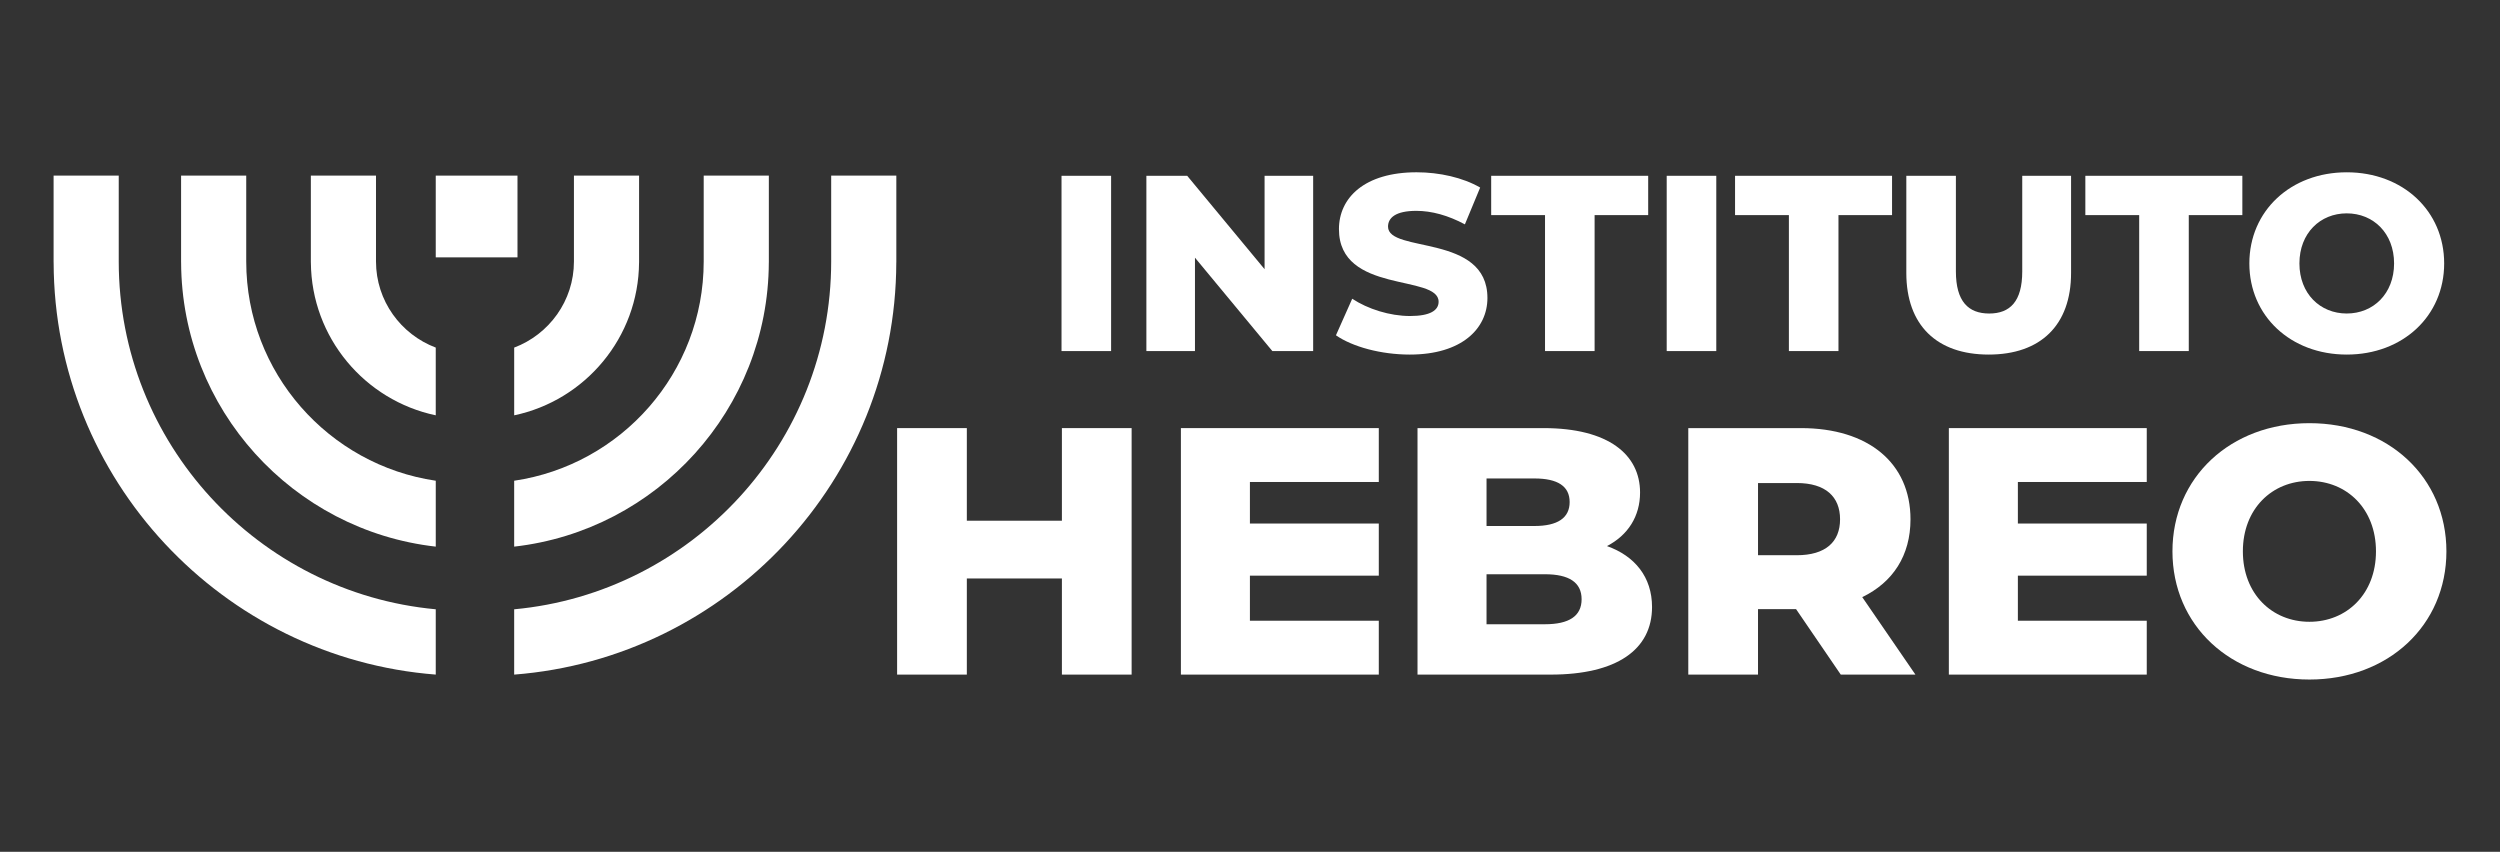
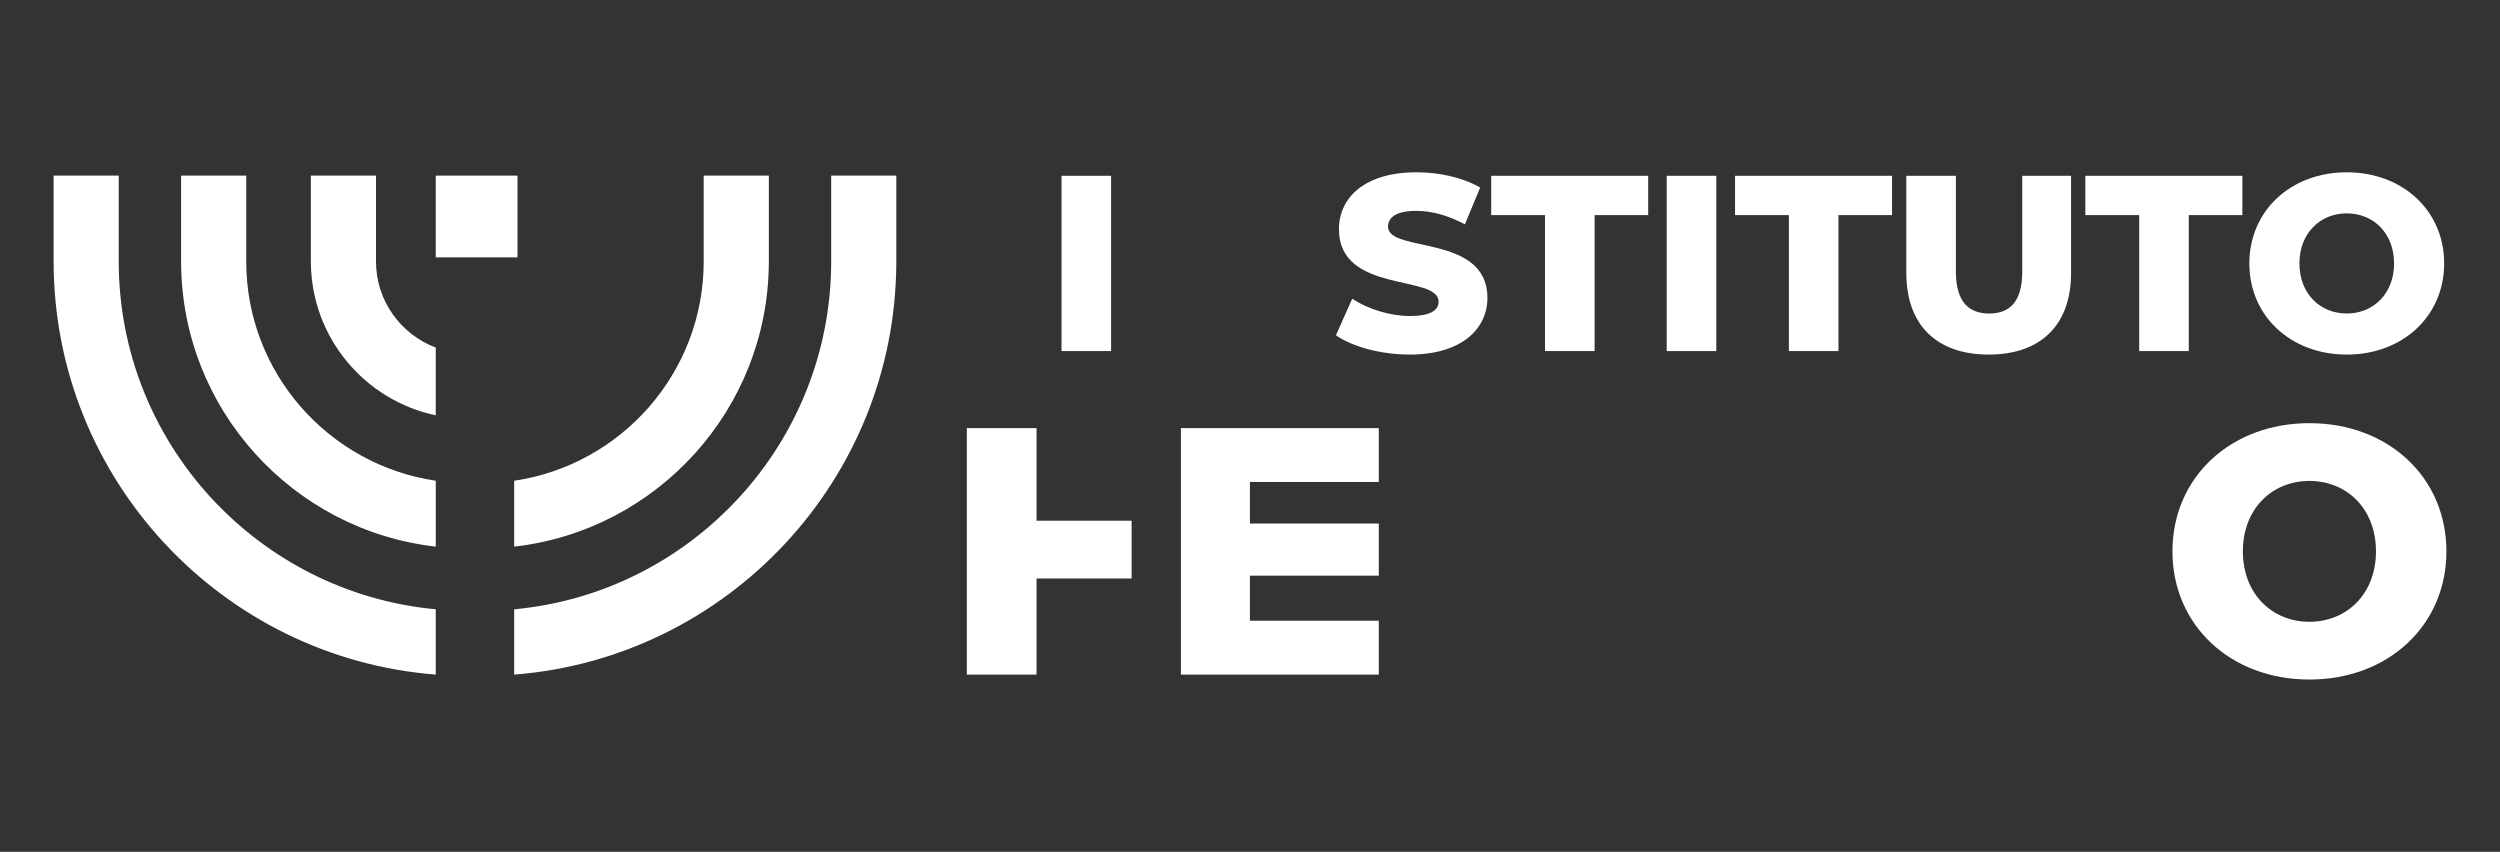
<svg xmlns="http://www.w3.org/2000/svg" version="1.1" viewBox="0 0 2254 768">
  <rect x="0" y="0" width="2254" height="768" fill="#333333" stroke="none" />
  <defs>
    <style>
      .cls-1 {
        fill: #fff;
      }
    </style>
  </defs>
  <g>
    <g id="Capa_1">
      <g>
        <g>
          <path class="cls-1" d="M957.07,158.5h44.7v158.03h-44.7v-158.03Z" />
-           <path class="cls-1" d="M1183.94,158.5v158.03h-36.8l-69.76-84.2v84.2h-43.8v-158.03h36.8l69.76,84.2v-84.2h43.8Z" />
          <path class="cls-1" d="M1204.49,302.3l14.67-32.96c14,9.26,33.86,15.58,52.15,15.58s25.74-5.19,25.74-12.87c0-25.06-89.85-6.77-89.85-65.47,0-28.22,23.03-51.25,69.98-51.25,20.54,0,41.76,4.74,57.34,13.77l-13.77,33.19c-15.12-8.13-30.02-12.19-43.79-12.19-18.74,0-25.51,6.32-25.51,14.22,0,24.16,89.62,6.1,89.62,64.34,0,27.54-23.03,51.02-69.98,51.02-25.96,0-51.7-7-66.6-17.38Z" />
          <path class="cls-1" d="M1392.99,193.94h-48.54v-35.44h141.55v35.44h-48.31v122.58h-44.7v-122.58Z" />
          <path class="cls-1" d="M1502.7,158.5h44.7v158.03h-44.7v-158.03Z" />
          <path class="cls-1" d="M1612.86,193.94h-48.54v-35.44h141.55v35.44h-48.31v122.58h-44.7v-122.58Z" />
          <path class="cls-1" d="M1718.74,246.09v-87.59h44.7v86.24c0,27.09,11.29,37.93,30.02,37.93s29.8-10.84,29.8-37.93v-86.24h44.02v87.59c0,47.18-27.54,73.59-74.27,73.59s-74.27-26.41-74.27-73.59Z" />
          <path class="cls-1" d="M1928.69,193.94h-48.54v-35.44h141.55v35.44h-48.31v122.58h-44.7v-122.58Z" />
          <path class="cls-1" d="M2028.02,237.51c0-47.41,37.25-82.17,87.82-82.17s87.82,34.77,87.82,82.17-37.25,82.17-87.82,82.17-87.82-34.77-87.82-82.17ZM2158.5,237.51c0-27.32-18.74-45.15-42.67-45.15s-42.67,17.83-42.67,45.15,18.74,45.15,42.67,45.15,42.67-17.83,42.67-45.15Z" />
        </g>
        <g>
-           <path class="cls-1" d="M1020.27,385.98v222.24h-62.86v-86.67h-85.72v86.67h-62.86v-222.24h62.86v83.5h85.72v-83.5h62.86Z" />
+           <path class="cls-1" d="M1020.27,385.98v222.24v-86.67h-85.72v86.67h-62.86v-222.24h62.86v83.5h85.72v-83.5h62.86Z" />
          <path class="cls-1" d="M1243.12,559.64v48.58h-178.42v-222.24h178.42v48.58h-116.2v37.46h116.2v46.99h-116.2v40.64h116.2Z" />
-           <path class="cls-1" d="M1489.48,547.26c0,38.42-31.75,60.96-91.44,60.96h-120.01v-222.24h113.66c58.42,0,86.99,23.81,86.99,58.1,0,21.27-10.79,38.41-29.84,48.26,25.08,8.89,40.64,27.94,40.64,54.93ZM1340.26,431.38v42.86h43.18c20.95,0,31.75-7.3,31.75-21.59s-10.79-21.27-31.75-21.27h-43.18ZM1425.98,540.28c0-15.24-11.43-22.54-33.02-22.54h-52.7v45.08h52.7c21.59,0,33.02-7.3,33.02-22.54Z" />
-           <path class="cls-1" d="M1619.31,549.17h-34.29v59.05h-62.86v-222.24h101.6c60.64,0,98.74,31.43,98.74,82.23,0,32.7-15.87,56.83-43.5,70.16l47.94,69.85h-67.31l-40.32-59.05ZM1619.95,435.51h-34.92v65.08h34.92c26.03,0,39.05-12.07,39.05-32.39s-13.02-32.7-39.05-32.7Z" />
-           <path class="cls-1" d="M1935.51,559.64v48.58h-178.43v-222.24h178.43v48.58h-116.2v37.46h116.2v46.99h-116.2v40.64h116.2Z" />
          <path class="cls-1" d="M1958.68,497.1c0-66.67,52.38-115.57,123.5-115.57s123.5,48.89,123.5,115.57-52.39,115.57-123.5,115.57-123.5-48.89-123.5-115.57ZM2142.18,497.1c0-38.41-26.35-63.5-60.01-63.5s-60,25.08-60,63.5,26.35,63.5,60,63.5,60.01-25.08,60.01-63.5Z" />
        </g>
        <g>
          <rect class="cls-1" x="392.87" y="158.34" width="73.7" height="73.7" />
-           <path class="cls-1" d="M463.59,374.46c63.92-13.45,112.13-70.05,112.58-137.81h.02v-78.31h-58.73v77.4c-.01,35.51-22.46,65.79-53.87,77.65v61.08Z" />
          <path class="cls-1" d="M693.17,236.65h.02v-78.31h-58.73v77.43c-.03,100.36-74.4,183.44-170.88,197.66v59.41c128.7-14.53,229.11-123.79,229.59-256.19Z" />
          <path class="cls-1" d="M749.4,158.34v77.43c-.03,163.83-125.78,298.77-285.82,313.58v58.88c192.17-14.95,344.03-175.75,344.52-371.57h.03v-78.31h-58.73Z" />
          <path class="cls-1" d="M392.87,374.46v-61.08c-31.41-11.85-53.86-42.14-53.87-77.65v-77.4h-58.73v78.31h.02c.45,67.76,48.66,124.36,112.58,137.81Z" />
          <path class="cls-1" d="M222,235.77v-77.43h-58.73v78.31h.02c.48,132.4,100.89,241.65,229.59,256.19v-59.41c-96.48-14.22-170.85-97.3-170.88-197.66Z" />
          <path class="cls-1" d="M107.05,235.76v-77.43h-58.73v78.31h.03c.49,195.82,152.35,356.62,344.52,371.57v-58.88c-160.04-14.8-285.79-149.74-285.82-313.58Z" />
        </g>
      </g>
    </g>
  </g>
</svg>